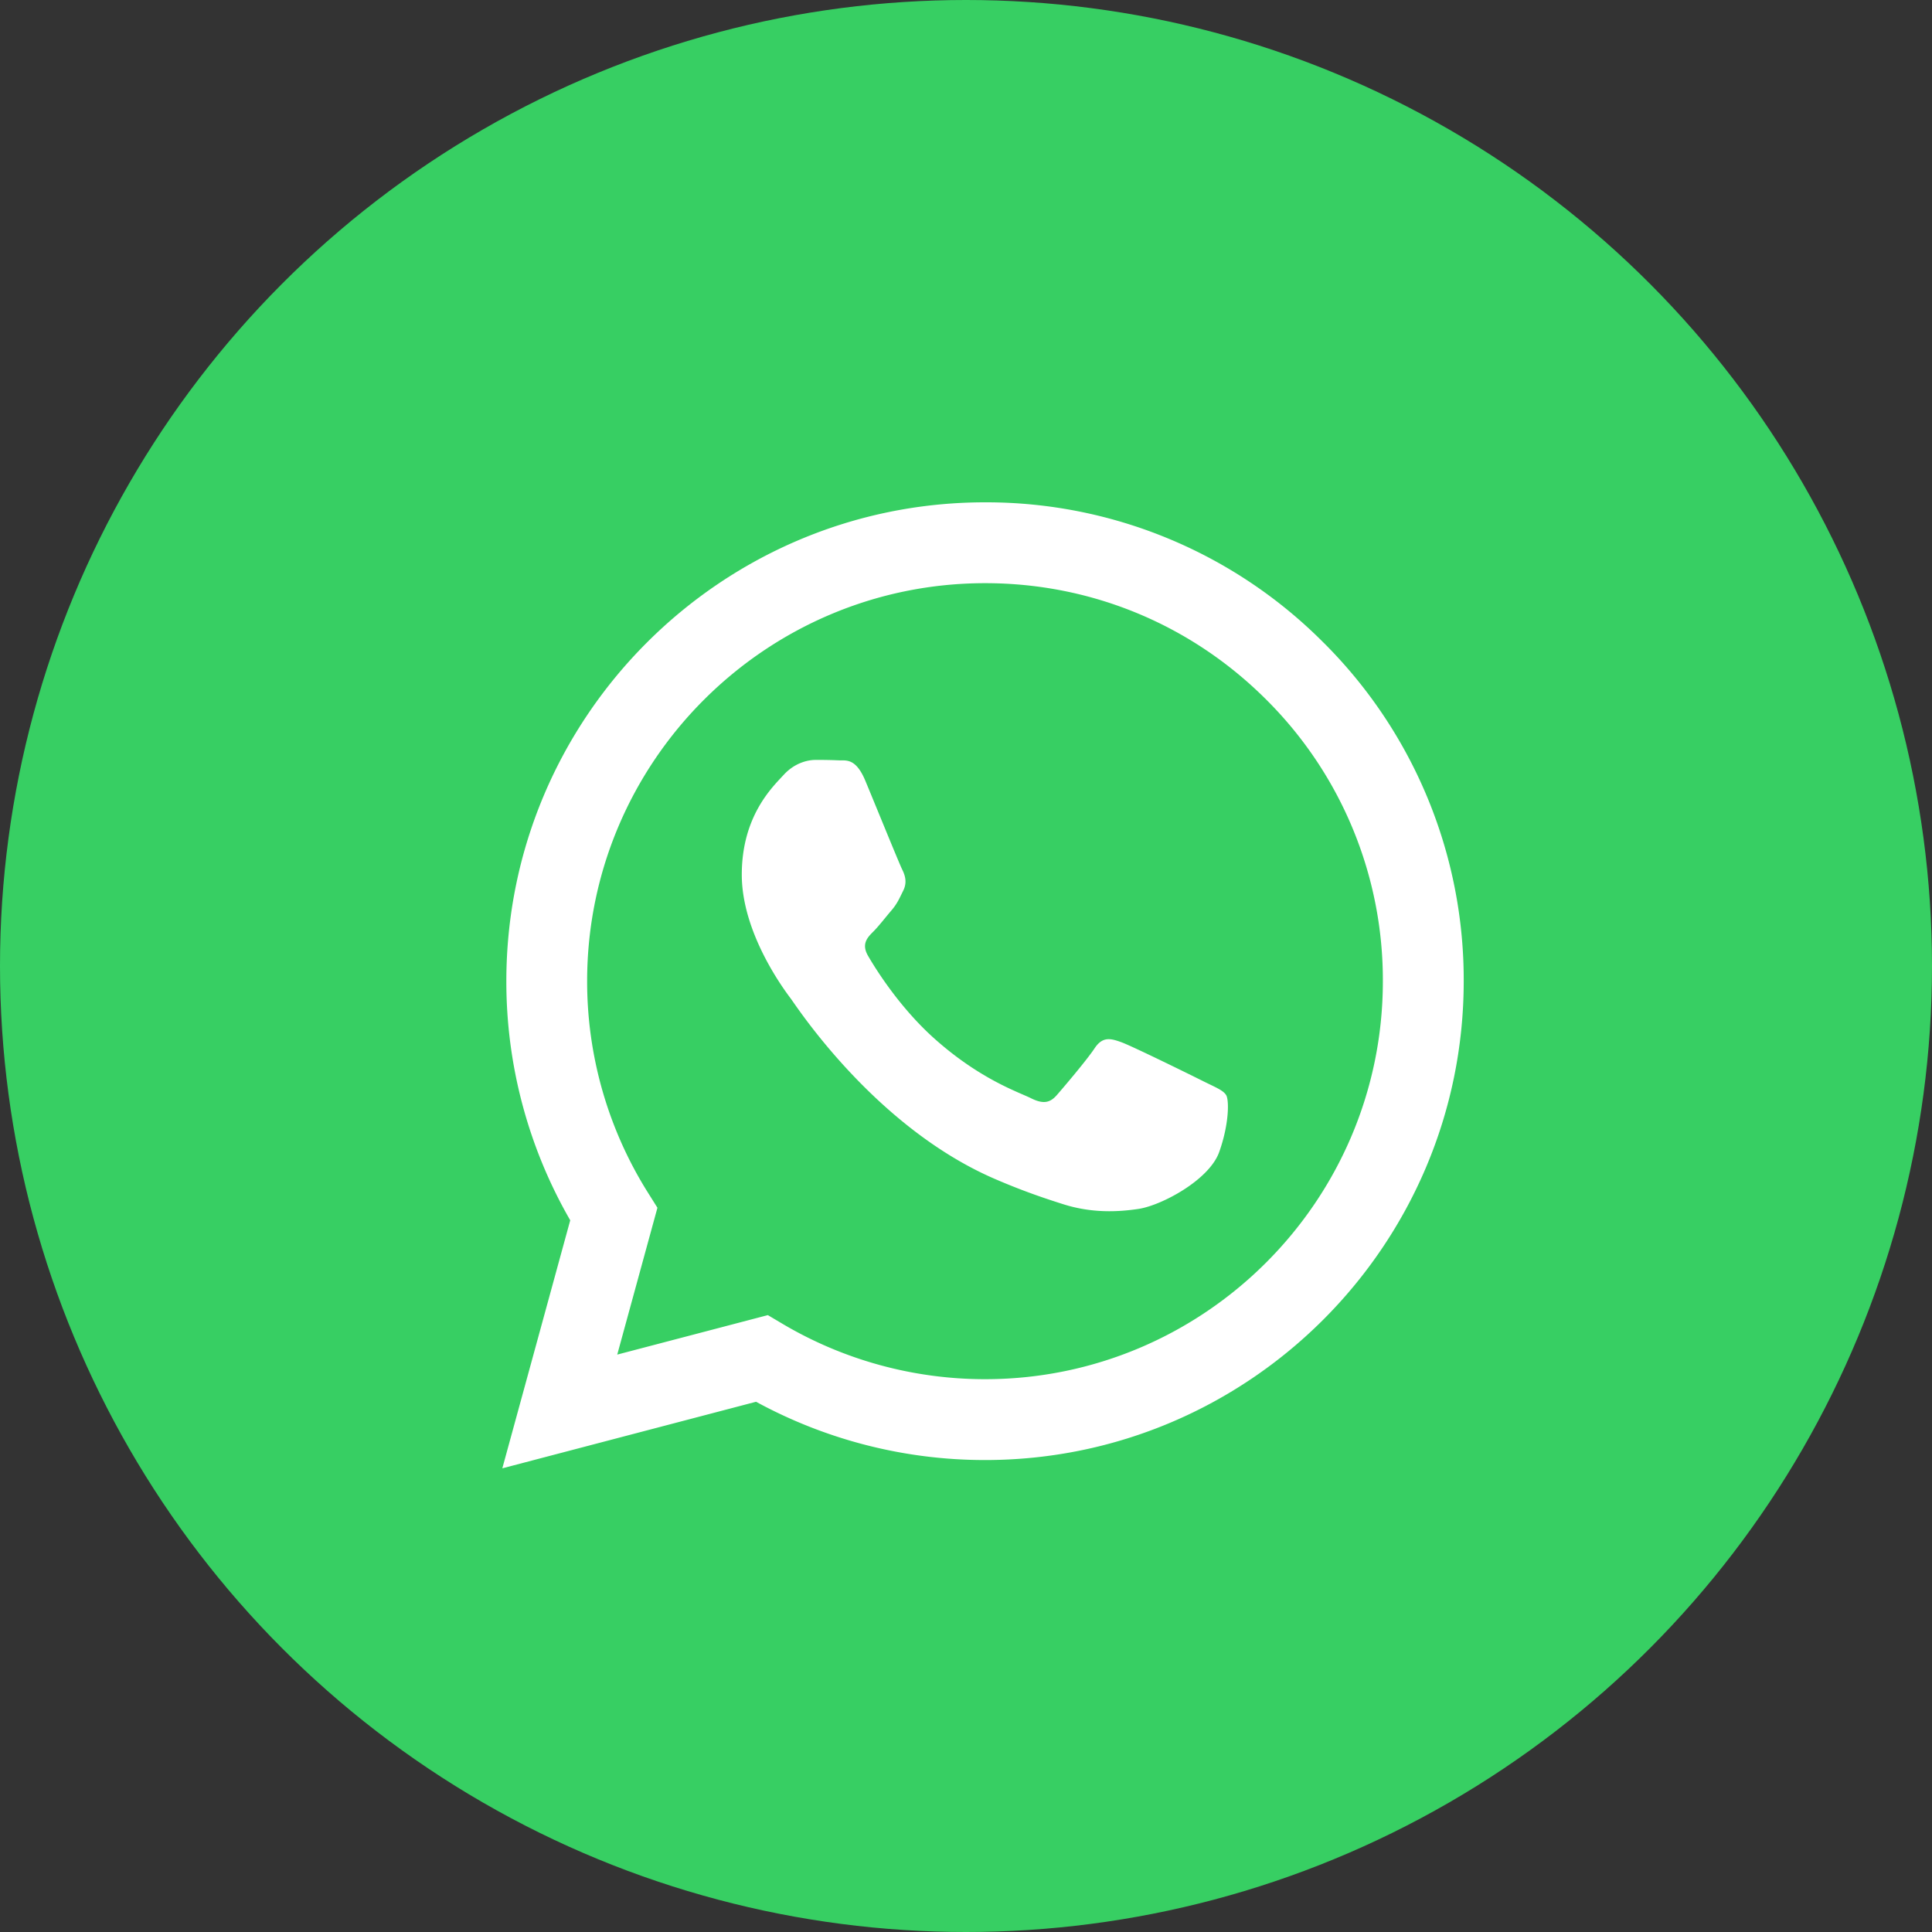
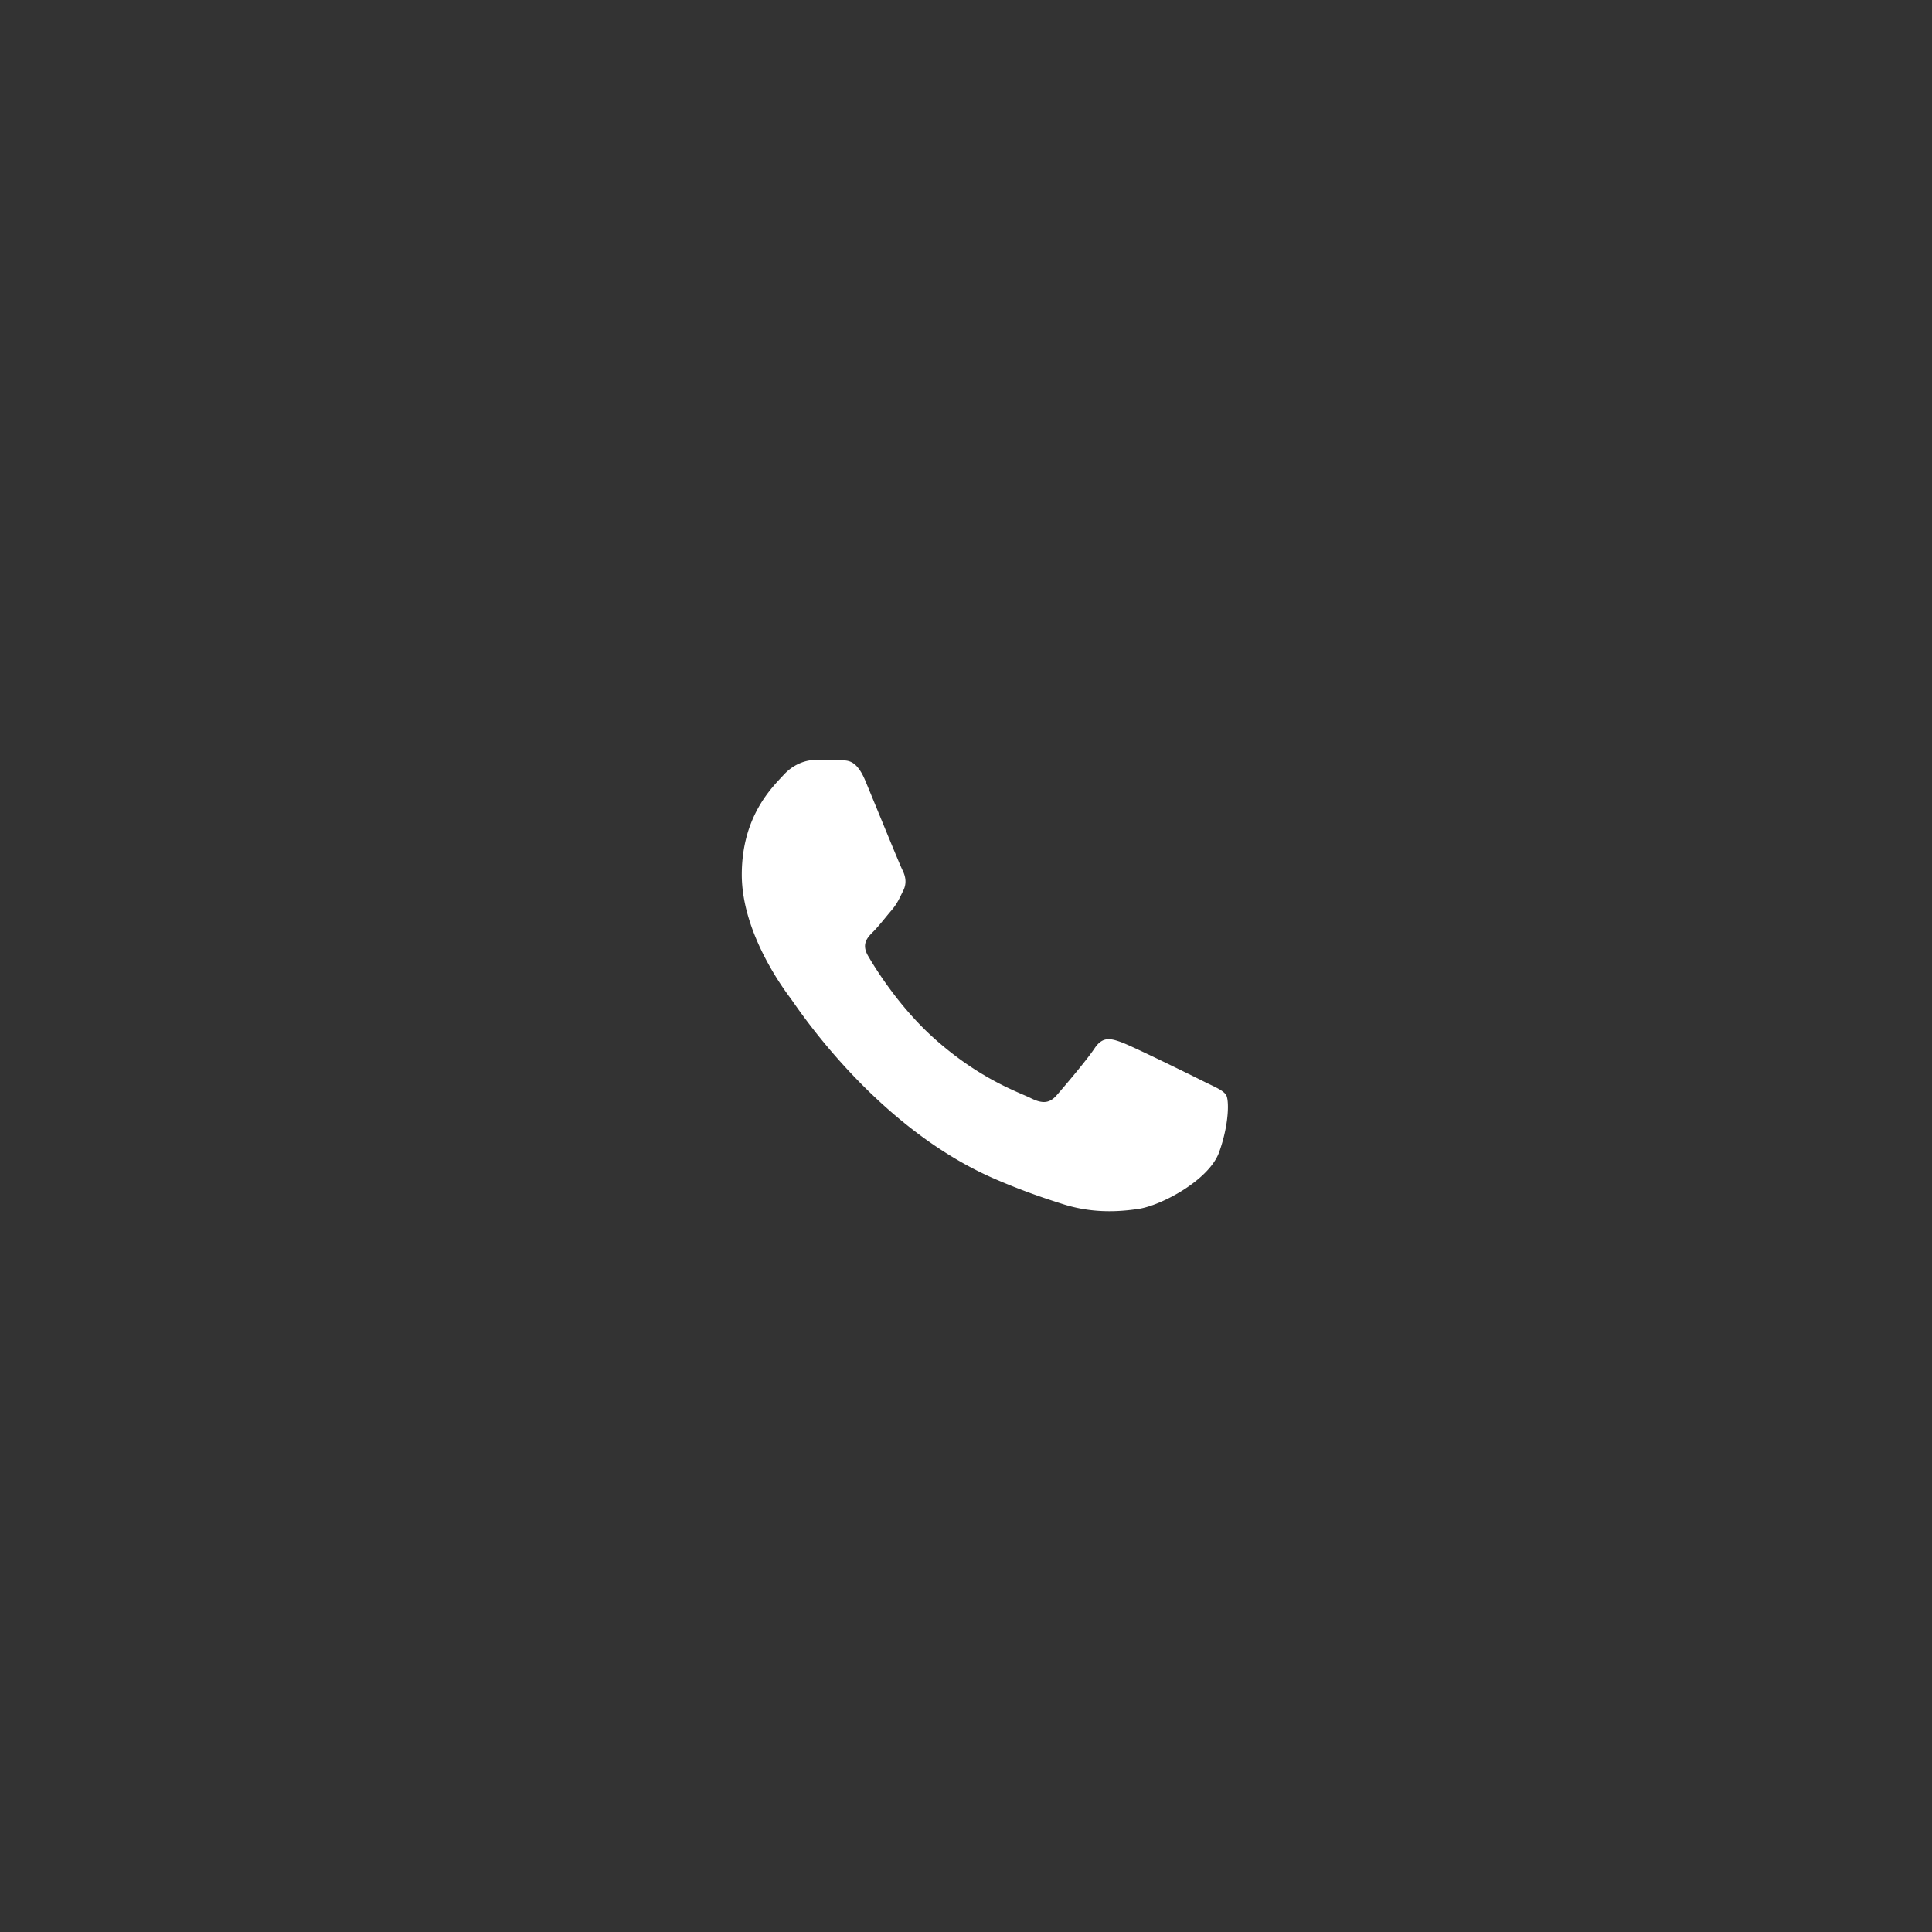
<svg xmlns="http://www.w3.org/2000/svg" width="60" height="60" fill="none">
  <rect width="100%" height="100%" fill="#333333" stroke="none" />
-   <circle cx="30" cy="30" r="30" fill="#37CF63" />
-   <path fill="#fff" fill-rule="evenodd" d="M41.106 19.96a14.769 14.769 0 0 0-10.515-4.36c-8.194 0-14.863 6.668-14.866 14.865a14.838 14.838 0 0 0 1.984 7.432L15.6 45.6l7.88-2.067a14.854 14.854 0 0 0 7.105 1.81h.006c8.193 0 14.862-6.67 14.866-14.866a14.776 14.776 0 0 0-4.35-10.517ZM30.591 42.832h-.005c-2.217-.001-4.392-.597-6.29-1.723l-.45-.267-4.677 1.226 1.248-4.56-.293-.467a12.326 12.326 0 0 1-1.89-6.575c.003-6.813 5.546-12.355 12.362-12.355 3.3 0 6.402 1.288 8.735 3.623a12.281 12.281 0 0 1 3.615 8.742c-.002 6.813-5.545 12.356-12.355 12.356Z" clip-rule="evenodd" />
  <path fill="#fff" fill-rule="evenodd" d="M37.368 33.578c-.371-.186-2.198-1.085-2.538-1.209-.34-.124-.588-.186-.836.186-.247.372-.96 1.209-1.176 1.457-.216.247-.433.279-.805.092-.371-.185-1.568-.578-2.987-1.843-1.104-.985-1.85-2.201-2.066-2.573-.217-.372-.023-.573.163-.758.167-.167.371-.434.557-.651.186-.217.248-.372.371-.62.124-.248.062-.465-.03-.65-.093-.186-.836-2.015-1.146-2.759-.301-.724-.608-.626-.836-.637a14.84 14.84 0 0 0-.711-.013c-.248 0-.65.093-.99.464-.341.372-1.301 1.271-1.301 3.1 0 1.828 1.331 3.594 1.517 3.842.185.248 2.619 4 6.345 5.608.886.383 1.578.612 2.118.783.89.283 1.7.243 2.34.147.713-.107 2.197-.898 2.506-1.766.31-.868.31-1.612.217-1.767-.093-.154-.34-.247-.712-.433Z" clip-rule="evenodd" />
</svg>